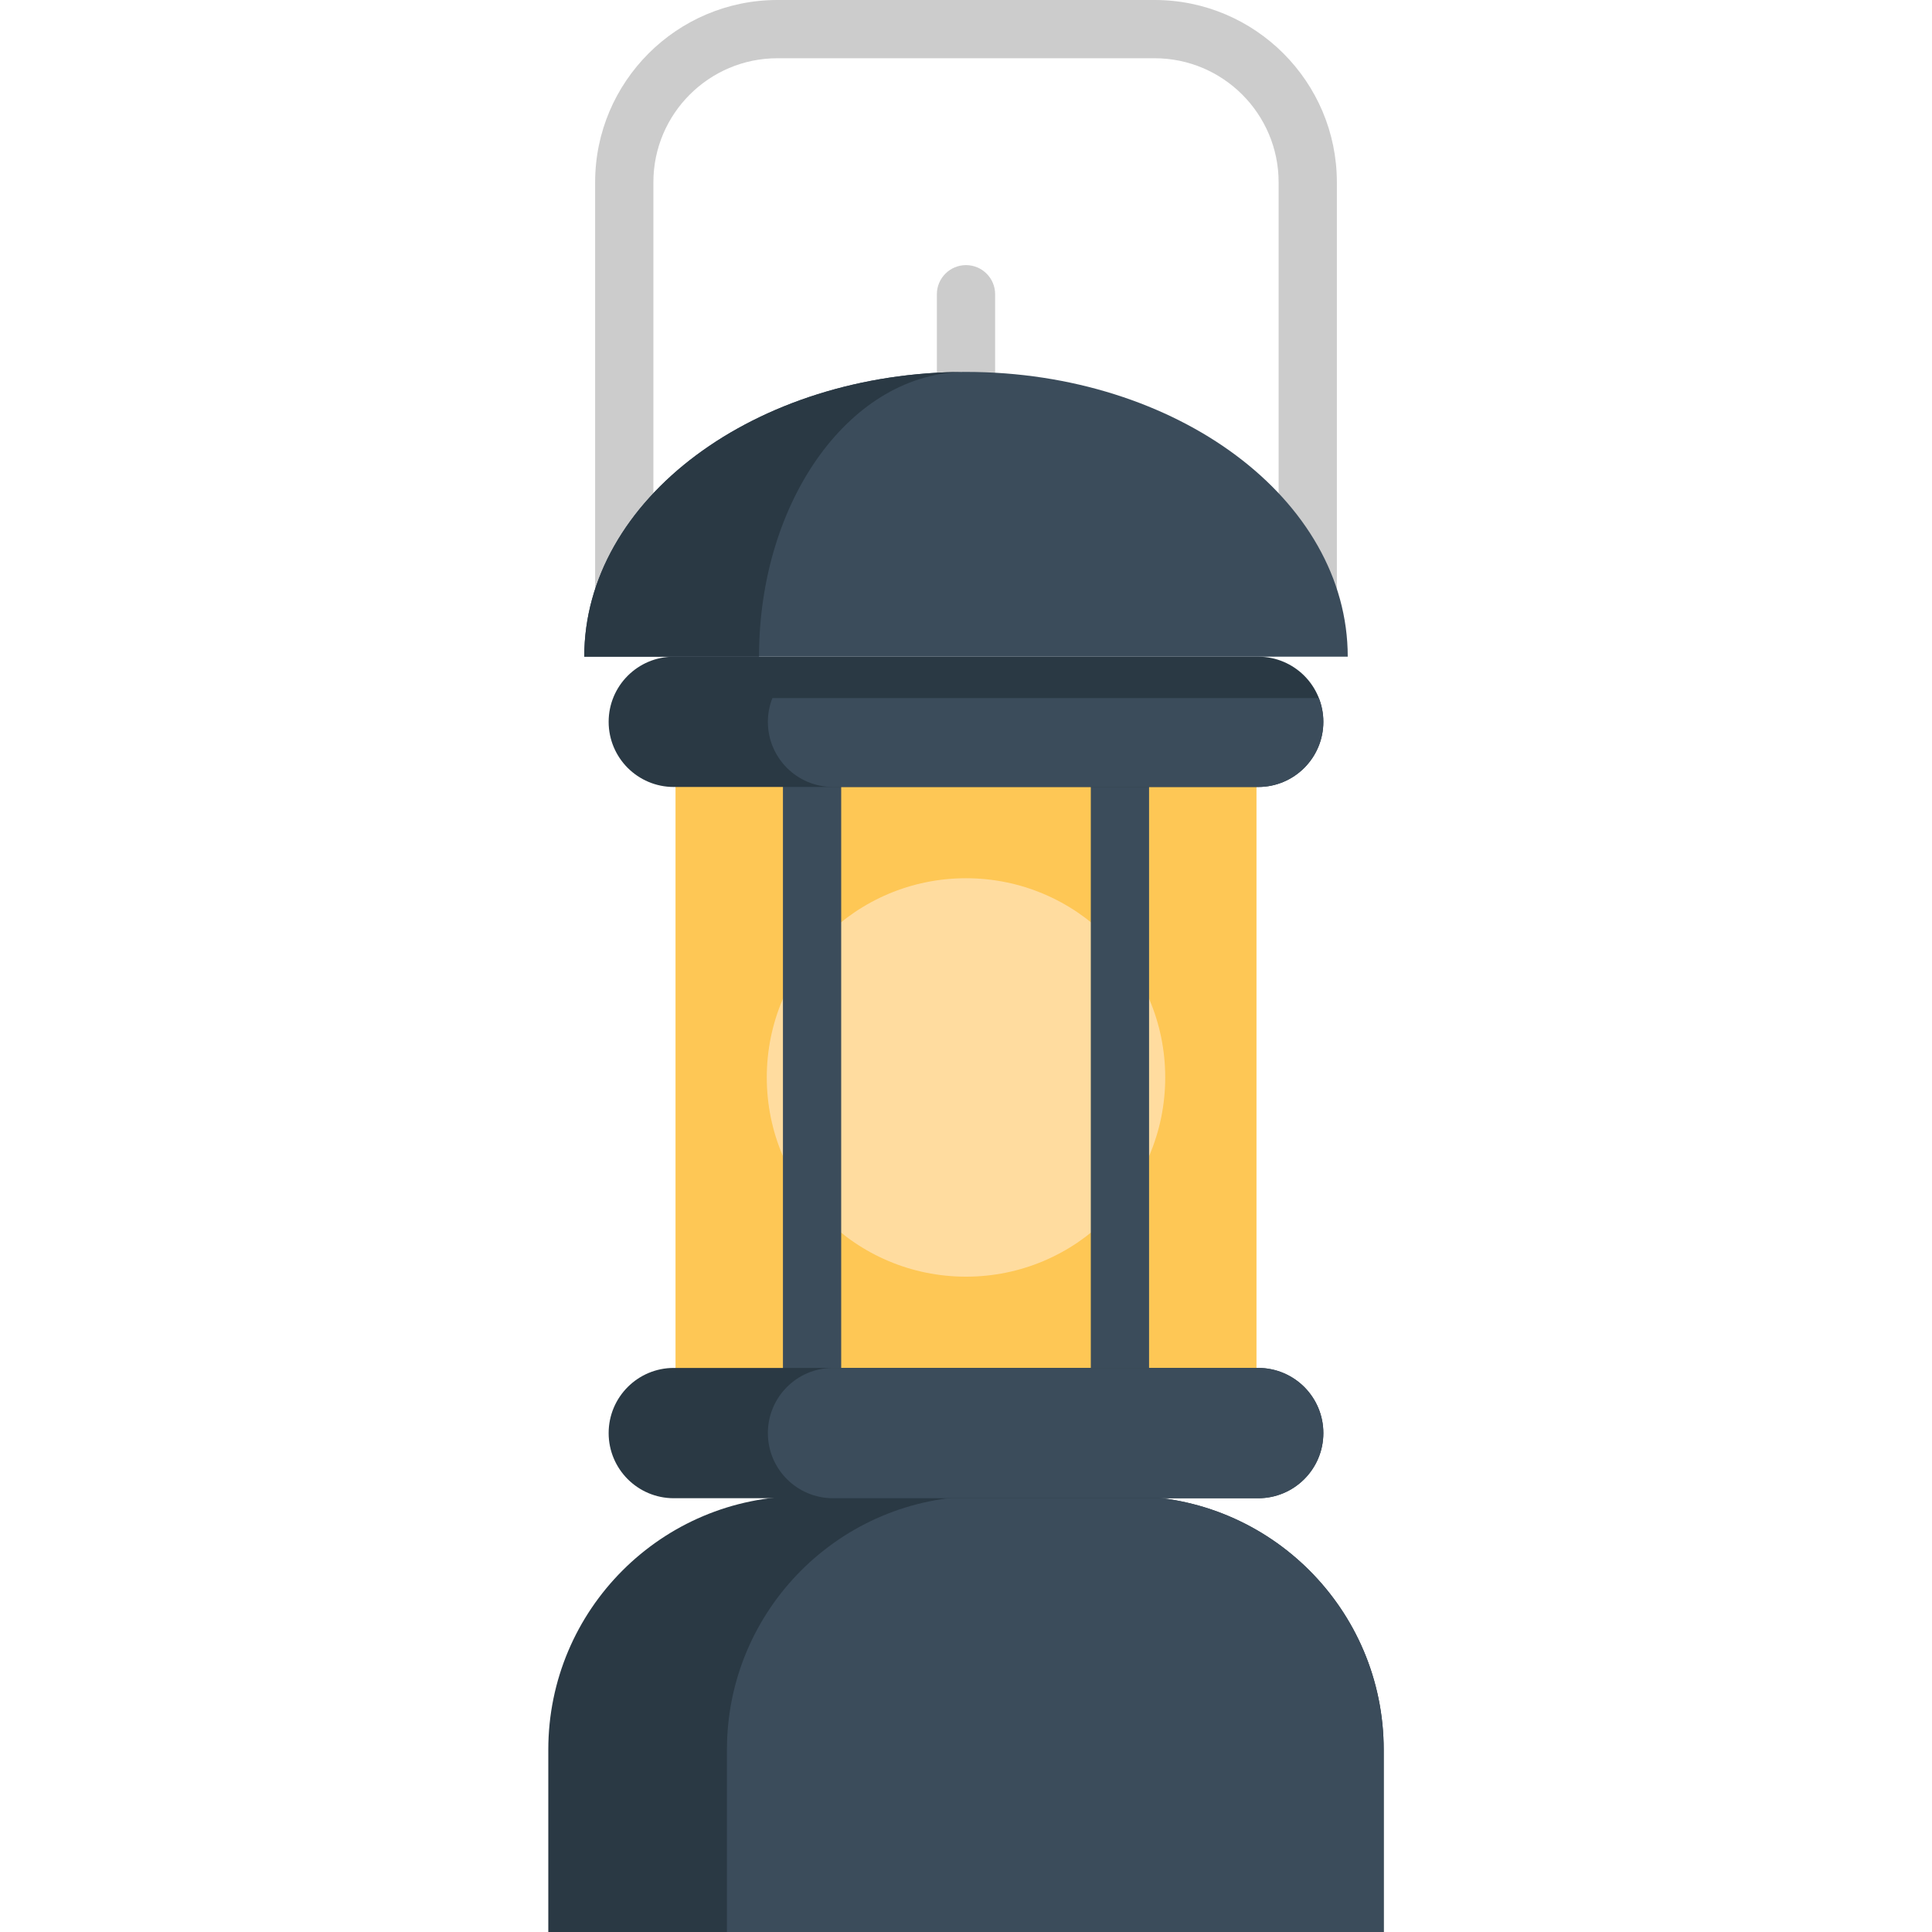
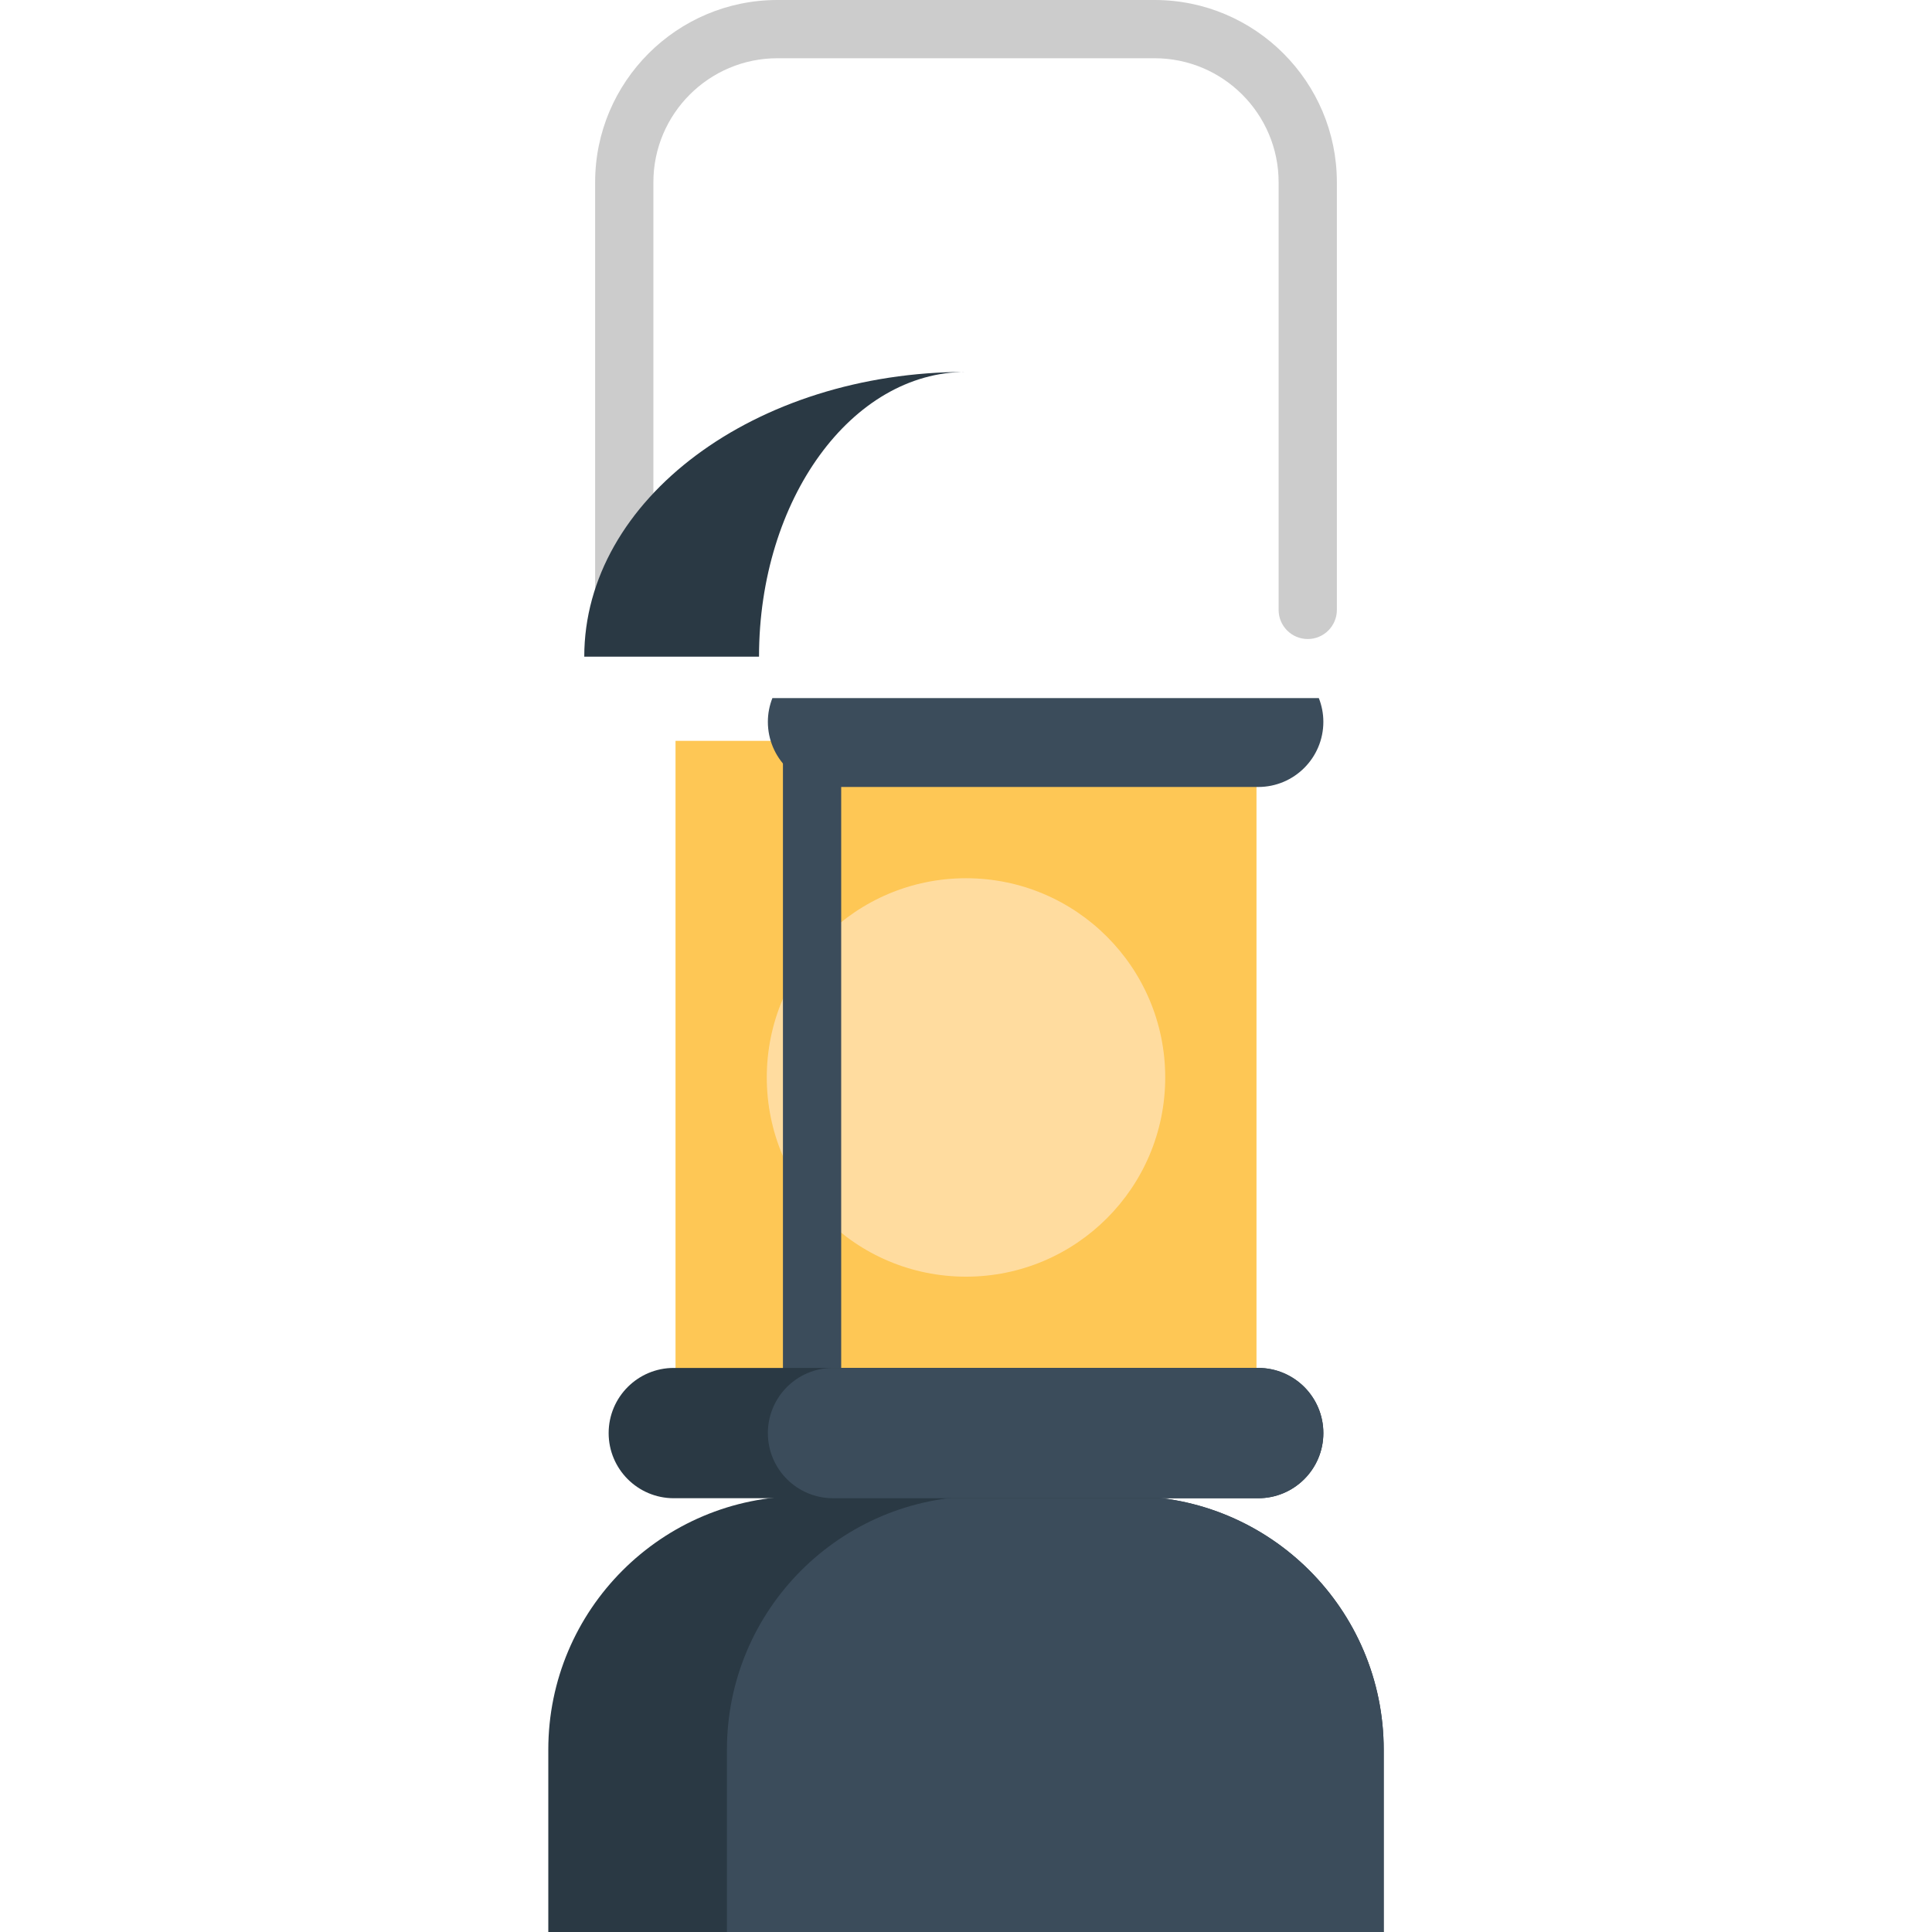
<svg xmlns="http://www.w3.org/2000/svg" version="1.1" id="Capa_1" x="0px" y="0px" viewBox="0 0 512 512" style="enable-background:new 0 0 512 512;" xml:space="preserve">
  <g>
-     <path style="fill:#CCCCCC;" d="M256.001,106.28c-4.263,0-7.719-3.456-7.719-7.719V77.978c0-4.263,3.456-7.719,7.719-7.719   s7.719,3.456,7.719,7.719v20.583C263.72,102.824,260.264,106.28,256.001,106.28z" />
    <path style="fill:#CCCCCC;" d="M346.566,169.349c-4.263,0-7.719-3.456-7.719-7.719V48.298c0-18.119-14.741-32.861-32.861-32.861   h-99.971c-18.119,0-32.861,14.741-32.861,32.861v108.238c0,4.263-3.456,7.719-7.719,7.719c-4.263,0-7.719-3.456-7.719-7.719V48.298   C157.718,21.667,179.384,0,206.015,0h99.971c26.631,0,48.298,21.667,48.298,48.298V161.63   C354.284,165.893,350.829,169.349,346.566,169.349z" />
  </g>
  <polyline style="fill:#FEC755;" points="332.981,374.744 332.981,196.33 179.021,196.33 179.021,374.744 " />
  <circle style="fill:#FFDC9F;" cx="256" cy="285.536" r="52.795" />
  <g>
    <path style="fill:#3B4C5B;" d="M215.206,382.462c-4.263,0-7.719-3.456-7.719-7.719V196.33c0-4.263,3.456-7.719,7.719-7.719   c4.263,0,7.719,3.456,7.719,7.719v178.414C222.924,379.007,219.468,382.462,215.206,382.462z" />
-     <path style="fill:#3B4C5B;" d="M296.795,382.462c-4.263,0-7.719-3.456-7.719-7.719V196.33c0-4.263,3.456-7.719,7.719-7.719   s7.719,3.456,7.719,7.719v178.414C304.514,379.007,301.058,382.462,296.795,382.462z" />
  </g>
  <path style="fill:#2A3944;" d="M366.695,463.692V512h-221.39v-48.308c0-37.111,30.082-67.183,67.193-67.183h87.004  C336.613,396.509,366.695,426.581,366.695,463.692z" />
  <path style="fill:#3B4C5B;" d="M366.695,463.692V512H192.646v-48.308c0-37.111,30.082-67.183,67.193-67.183h39.663  C336.613,396.509,366.695,426.581,366.695,463.692z" />
  <path style="fill:#2A3944;" d="M350.702,379.786c0,9.53-7.729,17.259-17.259,17.259H178.557c-4.765,0-9.077-1.935-12.206-5.053  c-3.118-3.129-5.053-7.441-5.053-12.206c0-9.54,7.729-17.269,17.259-17.269h154.886c4.765,0,9.077,1.935,12.206,5.053  C348.767,370.698,350.702,375.01,350.702,379.786z" />
  <path style="fill:#3B4C5B;" d="M350.702,379.786c0,9.53-7.729,17.259-17.259,17.259H220.752c-4.765,0-9.077-1.935-12.206-5.053  c-3.118-3.129-5.053-7.441-5.053-12.206c0-9.54,7.729-17.269,17.259-17.269h112.691c4.765,0,9.077,1.935,12.206,5.053  C348.767,370.698,350.702,375.01,350.702,379.786z" />
-   <path style="fill:#2A3944;" d="M350.702,191.287c0,9.54-7.729,17.269-17.259,17.269H178.557c-4.765,0-9.077-1.935-12.206-5.053  c-3.118-3.129-5.053-7.441-5.053-12.216c0-9.53,7.729-17.259,17.259-17.259h154.886c4.765,0,9.077,1.935,12.206,5.053  C348.767,182.21,350.702,186.522,350.702,191.287z" />
  <g>
-     <path style="fill:#3B4C5B;" d="M357.165,174.026c0-41.678-45.293-75.465-101.164-75.465s-101.164,33.787-101.164,75.465H357.165z" />
    <path style="fill:#3B4C5B;" d="M204.691,185.004c-0.764,1.949-1.198,4.064-1.198,6.283c0,4.775,1.935,9.087,5.053,12.216   c3.129,3.118,7.441,5.053,12.206,5.053h112.691c9.53,0,17.259-7.729,17.259-17.269c0-2.22-0.434-4.334-1.199-6.283H204.691z" />
  </g>
  <path style="fill:#2A3944;" d="M256.001,98.561c-30.298,0-54.853,33.787-54.853,75.467h-46.312  C154.836,132.348,200.129,98.561,256.001,98.561z" />
  <g>
</g>
  <g>
</g>
  <g>
</g>
  <g>
</g>
  <g>
</g>
  <g>
</g>
  <g>
</g>
  <g>
</g>
  <g>
</g>
  <g>
</g>
  <g>
</g>
  <g>
</g>
  <g>
</g>
  <g>
</g>
  <g>
</g>
</svg>